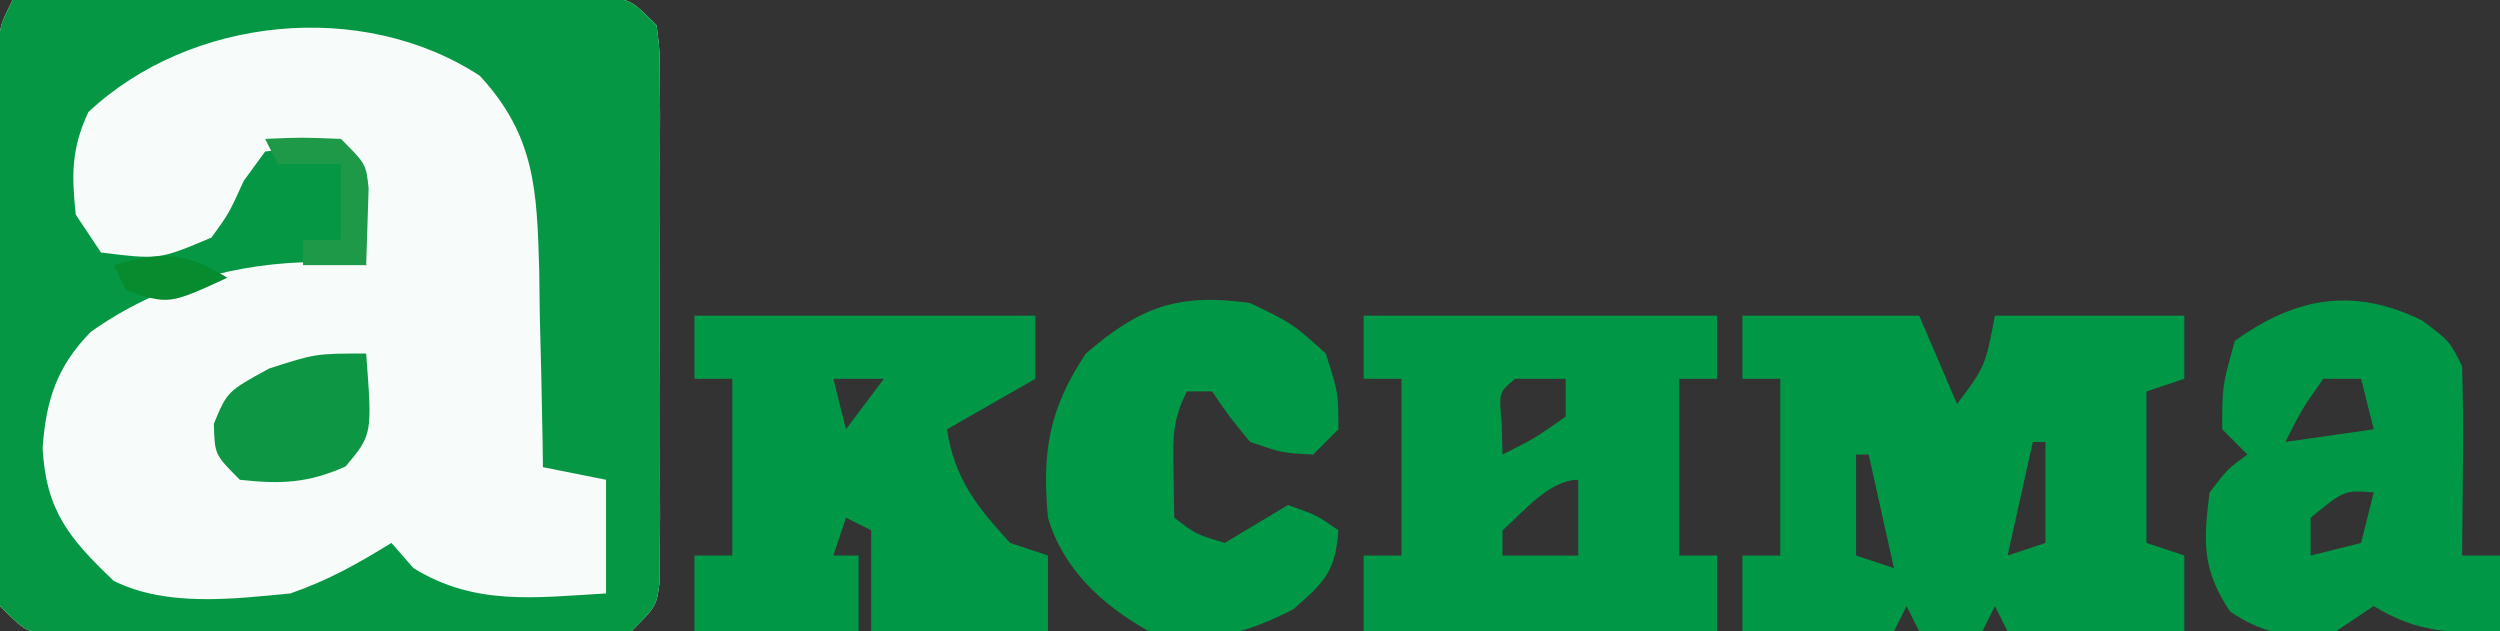
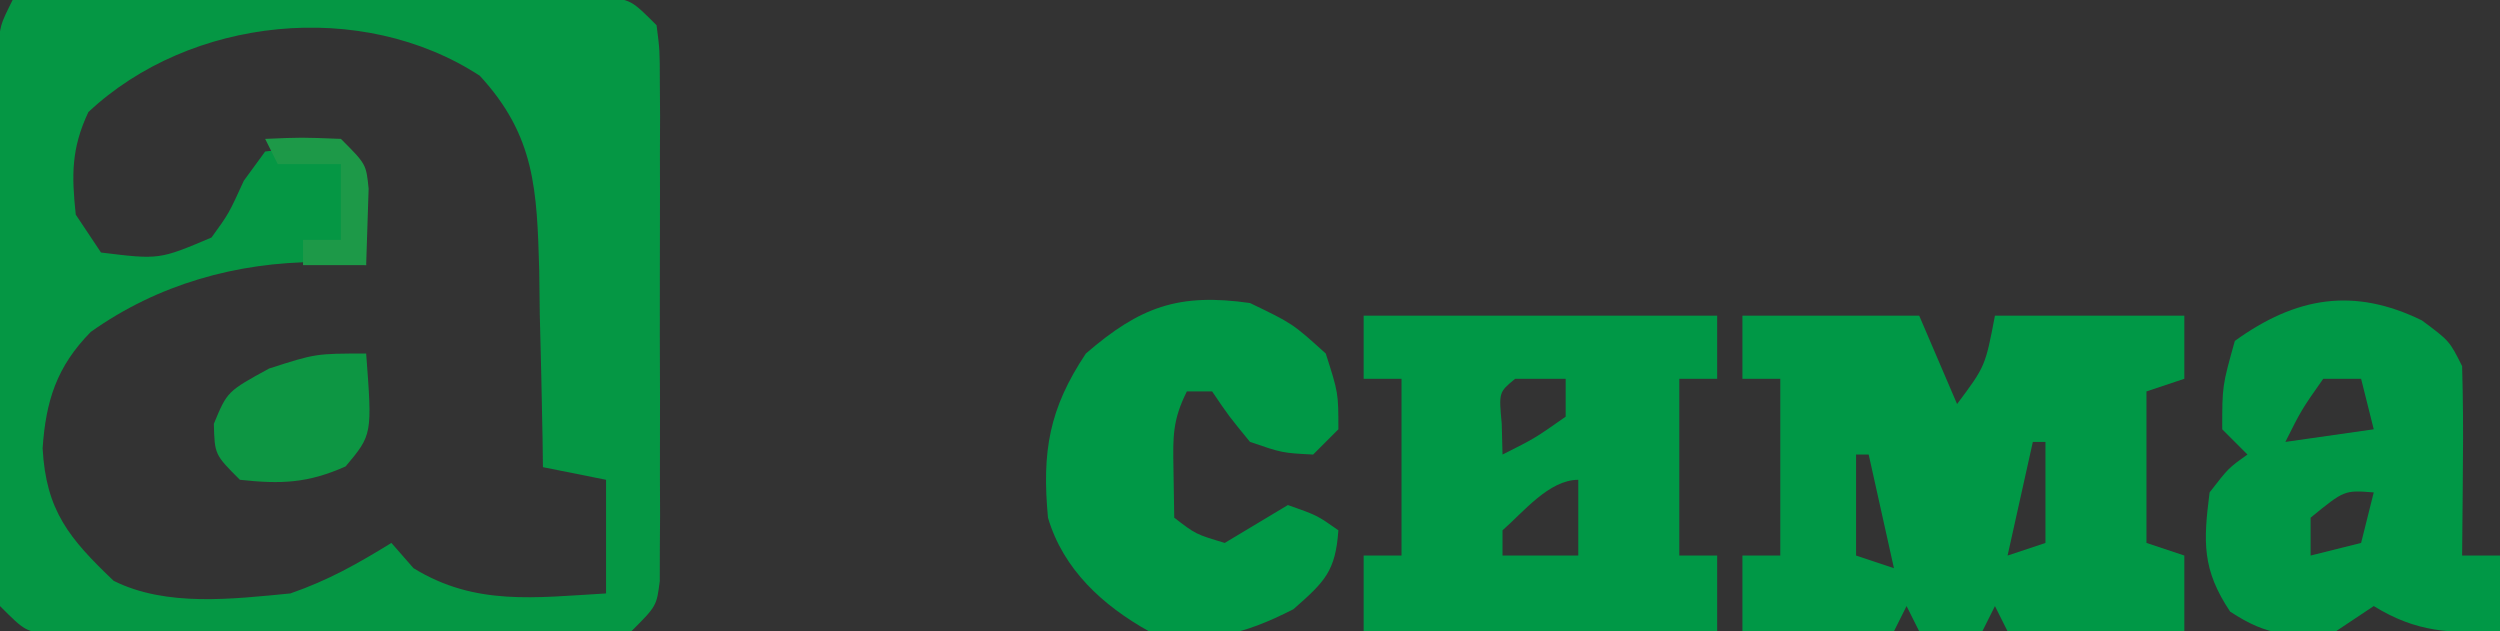
<svg xmlns="http://www.w3.org/2000/svg" version="1.1" width="198" height="50">
  <rect width="100%" height="100%" fill="#333333" stroke="none" />
-   <path d="M0 0 C6.942 -0.051 13.883 -0.086 20.825 -0.11 C23.188 -0.12 25.551 -0.134 27.914 -0.151 C31.305 -0.175 34.695 -0.186 38.086 -0.195 C39.147 -0.206 40.209 -0.216 41.303 -0.227 C42.774 -0.227 42.774 -0.227 44.275 -0.227 C45.141 -0.231 46.007 -0.236 46.899 -0.241 C49 0 49 0 51 2 C51.254 3.973 51.254 3.973 51.259 6.418 C51.265 7.332 51.271 8.247 51.278 9.189 C51.274 10.178 51.27 11.168 51.266 12.188 C51.268 13.708 51.268 13.708 51.271 15.259 C51.273 17.404 51.269 19.549 51.261 21.694 C51.25 24.987 51.261 28.278 51.273 31.57 C51.272 33.651 51.27 35.732 51.266 37.812 C51.27 38.802 51.274 39.792 51.278 40.811 C51.272 41.726 51.265 42.64 51.259 43.582 C51.257 44.389 51.256 45.195 51.254 46.027 C51 48 51 48 49 50 C46.951 50.254 46.951 50.254 44.398 50.259 C43.444 50.265 42.49 50.271 41.506 50.278 C40.473 50.274 39.44 50.27 38.375 50.266 C37.317 50.268 36.259 50.269 35.169 50.271 C32.93 50.273 30.691 50.269 28.451 50.261 C25.014 50.25 21.578 50.261 18.141 50.273 C15.969 50.272 13.797 50.27 11.625 50.266 C10.592 50.27 9.558 50.274 8.494 50.278 C7.539 50.272 6.585 50.265 5.602 50.259 C4.759 50.257 3.917 50.256 3.049 50.254 C1 50 1 50 -1 48 C-1.247 46.027 -1.247 46.027 -1.243 43.582 C-1.246 42.668 -1.249 41.753 -1.252 40.811 C-1.245 39.822 -1.238 38.832 -1.23 37.812 C-1.23 36.799 -1.23 35.786 -1.229 34.741 C-1.226 32.596 -1.218 30.451 -1.206 28.306 C-1.188 25.014 -1.185 21.722 -1.186 18.43 C-1.181 16.349 -1.175 14.268 -1.168 12.188 C-1.167 11.198 -1.166 10.208 -1.165 9.189 C-1.158 8.274 -1.152 7.36 -1.145 6.418 C-1.141 5.611 -1.138 4.805 -1.134 3.973 C-1 2 -1 2 0 0 Z " fill="#F7FBF9" transform="translate(1,0)" />
  <path d="M0 0 C6.942 -0.051 13.883 -0.086 20.825 -0.11 C23.188 -0.12 25.551 -0.134 27.914 -0.151 C31.305 -0.175 34.695 -0.186 38.086 -0.195 C39.147 -0.206 40.209 -0.216 41.303 -0.227 C42.774 -0.227 42.774 -0.227 44.275 -0.227 C45.141 -0.231 46.007 -0.236 46.899 -0.241 C49 0 49 0 51 2 C51.254 3.973 51.254 3.973 51.259 6.418 C51.265 7.332 51.271 8.247 51.278 9.189 C51.274 10.178 51.27 11.168 51.266 12.188 C51.268 13.708 51.268 13.708 51.271 15.259 C51.273 17.404 51.269 19.549 51.261 21.694 C51.25 24.987 51.261 28.278 51.273 31.57 C51.272 33.651 51.27 35.732 51.266 37.812 C51.27 38.802 51.274 39.792 51.278 40.811 C51.272 41.726 51.265 42.64 51.259 43.582 C51.257 44.389 51.256 45.195 51.254 46.027 C51 48 51 48 49 50 C46.951 50.254 46.951 50.254 44.398 50.259 C43.444 50.265 42.49 50.271 41.506 50.278 C40.473 50.274 39.44 50.27 38.375 50.266 C37.317 50.268 36.259 50.269 35.169 50.271 C32.93 50.273 30.691 50.269 28.451 50.261 C25.014 50.25 21.578 50.261 18.141 50.273 C15.969 50.272 13.797 50.27 11.625 50.266 C10.592 50.27 9.558 50.274 8.494 50.278 C7.539 50.272 6.585 50.265 5.602 50.259 C4.759 50.257 3.917 50.256 3.049 50.254 C1 50 1 50 -1 48 C-1.247 46.027 -1.247 46.027 -1.243 43.582 C-1.246 42.668 -1.249 41.753 -1.252 40.811 C-1.245 39.822 -1.238 38.832 -1.23 37.812 C-1.23 36.799 -1.23 35.786 -1.229 34.741 C-1.226 32.596 -1.218 30.451 -1.206 28.306 C-1.188 25.014 -1.185 21.722 -1.186 18.43 C-1.181 16.349 -1.175 14.268 -1.168 12.188 C-1.167 11.198 -1.166 10.208 -1.165 9.189 C-1.158 8.274 -1.152 7.36 -1.145 6.418 C-1.141 5.611 -1.138 4.805 -1.134 3.973 C-1 2 -1 2 0 0 Z M6 8.875 C4.647 11.751 4.666 13.859 5 17 C5.99 18.485 5.99 18.485 7 20 C11.614 20.566 11.614 20.566 15.75 18.812 C17.122 16.919 17.122 16.919 18.312 14.312 C18.869 13.549 19.426 12.786 20 12 C23.125 11.625 23.125 11.625 26 12 C28.047 14.047 27.7 18.304 28 21 C26.742 20.918 25.484 20.835 24.188 20.75 C17.719 20.77 11.503 22.511 6.191 26.285 C3.475 29.047 2.633 31.762 2.375 35.5 C2.642 40.443 4.475 42.643 8 46 C12.185 48.092 17.446 47.437 22 47 C25.004 45.955 27.271 44.679 30 43 C30.578 43.66 31.155 44.32 31.75 45 C36.643 48.011 41.394 47.322 47 47 C47 44.03 47 41.06 47 38 C45.35 37.67 43.7 37.34 42 37 C41.991 36.274 41.981 35.548 41.972 34.8 C41.918 31.491 41.834 28.183 41.75 24.875 C41.736 23.733 41.722 22.591 41.707 21.414 C41.522 15.06 41.397 10.768 37 6 C27.638 -0.105 14.055 1.323 6 8.875 Z " fill="#059744" transform="translate(1,0)" />
  <path d="M0 0 C4.62 0 9.24 0 14 0 C14.99 2.31 15.98 4.62 17 7 C19.235 4.011 19.235 4.011 20 0 C24.95 0 29.9 0 35 0 C35 1.65 35 3.3 35 5 C34.01 5.33 33.02 5.66 32 6 C32 9.96 32 13.92 32 18 C32.99 18.33 33.98 18.66 35 19 C35 20.98 35 22.96 35 25 C30.38 25 25.76 25 21 25 C20.67 24.34 20.34 23.68 20 23 C19.67 23.66 19.34 24.32 19 25 C17.35 25 15.7 25 14 25 C13.67 24.34 13.34 23.68 13 23 C12.67 23.66 12.34 24.32 12 25 C8.04 25 4.08 25 0 25 C0 23.02 0 21.04 0 19 C0.99 19 1.98 19 3 19 C3 14.38 3 9.76 3 5 C2.01 5 1.02 5 0 5 C0 3.35 0 1.7 0 0 Z M23 10 C22.34 12.97 21.68 15.94 21 19 C21.99 18.67 22.98 18.34 24 18 C24 15.36 24 12.72 24 10 C23.67 10 23.34 10 23 10 Z M9 11 C9 13.64 9 16.28 9 19 C9.99 19.33 10.98 19.66 12 20 C11.34 17.03 10.68 14.06 10 11 C9.67 11 9.34 11 9 11 Z " fill="#009846" transform="translate(138,25)" />
  <path d="M0 0 C9.24 0 18.48 0 28 0 C28 1.65 28 3.3 28 5 C27.01 5 26.02 5 25 5 C25 9.62 25 14.24 25 19 C25.99 19 26.98 19 28 19 C28 20.98 28 22.96 28 25 C18.76 25 9.52 25 0 25 C0 23.02 0 21.04 0 19 C0.99 19 1.98 19 3 19 C3 14.38 3 9.76 3 5 C2.01 5 1.02 5 0 5 C0 3.35 0 1.7 0 0 Z M12 5 C10.704 6.066 10.704 6.066 10.938 8.562 C10.958 9.367 10.979 10.171 11 11 C13.555 9.717 13.555 9.717 16 8 C16 7.01 16 6.02 16 5 C14.68 5 13.36 5 12 5 Z M11 17 C11 17.66 11 18.32 11 19 C12.98 19 14.96 19 17 19 C17 17.02 17 15.04 17 13 C14.684 13 12.634 15.575 11 17 Z " fill="#009846" transform="translate(108,25)" />
-   <path d="M0 0 C8.91 0 17.82 0 27 0 C27 1.65 27 3.3 27 5 C24.69 6.32 22.38 7.64 20 9 C20.575 12.879 22.379 15.148 25 18 C25.99 18.33 26.98 18.66 28 19 C28 20.98 28 22.96 28 25 C23.38 25 18.76 25 14 25 C14 22.36 14 19.72 14 17 C13.34 16.67 12.68 16.34 12 16 C11.67 16.99 11.34 17.98 11 19 C11.66 19 12.32 19 13 19 C13 20.98 13 22.96 13 25 C8.71 25 4.42 25 0 25 C0 23.02 0 21.04 0 19 C0.99 19 1.98 19 3 19 C3 14.38 3 9.76 3 5 C2.01 5 1.02 5 0 5 C0 3.35 0 1.7 0 0 Z M11 5 C11.33 6.32 11.66 7.64 12 9 C12.99 7.68 13.98 6.36 15 5 C13.68 5 12.36 5 11 5 Z " fill="#009846" transform="translate(55,25)" />
  <path d="M0 0 C2.188 1.625 2.188 1.625 3.188 3.625 C3.259 6.177 3.281 8.7 3.25 11.25 C3.245 11.956 3.241 12.663 3.236 13.391 C3.225 15.135 3.207 16.88 3.188 18.625 C4.178 18.625 5.168 18.625 6.188 18.625 C6.188 20.605 6.188 22.585 6.188 24.625 C2.24 24.804 -0.411 24.719 -3.812 22.625 C-4.803 23.285 -5.793 23.945 -6.812 24.625 C-10.39 25.082 -12.147 25.063 -15.188 23.062 C-17.412 19.726 -17.313 17.556 -16.812 13.625 C-15.312 11.688 -15.312 11.688 -13.812 10.625 C-14.473 9.965 -15.133 9.305 -15.812 8.625 C-15.812 5.188 -15.812 5.188 -14.812 1.625 C-9.97 -1.866 -5.401 -2.641 0 0 Z M-7.812 4.625 C-9.53 7.07 -9.53 7.07 -10.812 9.625 C-7.348 9.13 -7.348 9.13 -3.812 8.625 C-4.143 7.305 -4.473 5.985 -4.812 4.625 C-5.803 4.625 -6.793 4.625 -7.812 4.625 Z M-8.812 15.625 C-8.812 16.615 -8.812 17.605 -8.812 18.625 C-7.492 18.295 -6.173 17.965 -4.812 17.625 C-4.482 16.305 -4.152 14.985 -3.812 13.625 C-6.136 13.44 -6.136 13.44 -8.812 15.625 Z " fill="#009846" transform="translate(191.812,25.375)" />
  <path d="M0 0 C3.375 1.625 3.375 1.625 6 4 C7 7.125 7 7.125 7 10 C6.34 10.66 5.68 11.32 5 12 C2.562 11.875 2.562 11.875 0 11 C-1.688 8.938 -1.688 8.938 -3 7 C-3.66 7 -4.32 7 -5 7 C-6.144 9.287 -6.103 10.593 -6.062 13.125 C-6.042 14.404 -6.021 15.682 -6 17 C-4.303 18.309 -4.303 18.309 -2 19 C-1.175 18.505 -0.35 18.01 0.5 17.5 C1.325 17.005 2.15 16.51 3 16 C5.312 16.812 5.312 16.812 7 18 C6.768 21.249 5.937 22.056 3.438 24.25 C-0.621 26.316 -3.539 27.04 -8 26 C-11.668 23.956 -14.796 21.092 -16 17 C-16.484 11.777 -15.923 8.385 -13 4 C-8.701 0.288 -5.647 -0.807 0 0 Z " fill="#009846" transform="translate(99,24)" />
  <path d="M0 0 C0.485 6.422 0.485 6.422 -1.625 8.938 C-4.621 10.278 -6.751 10.353 -10 10 C-12 8 -12 8 -12.062 5.562 C-11 3 -11 3 -7.688 1.188 C-4 0 -4 0 0 0 Z " fill="#0D9643" transform="translate(29,28)" />
  <path d="M0 0 C2.875 -0.125 2.875 -0.125 6 0 C8 2 8 2 8.195 3.945 C8.13 5.964 8.065 7.982 8 10 C6.35 10 4.7 10 3 10 C3 9.34 3 8.68 3 8 C3.99 8 4.98 8 6 8 C6 6.02 6 4.04 6 2 C4.35 2 2.7 2 1 2 C0.67 1.34 0.34 0.68 0 0 Z " fill="#1D9948" transform="translate(21,11)" />
-   <path d="M0 0 C-4.625 2.125 -4.625 2.125 -8 1 C-8.33 0.34 -8.66 -0.32 -9 -1 C-5.221 -2.05 -3.351 -2.11 0 0 Z " fill="#068B2F" transform="translate(18,22)" />
</svg>